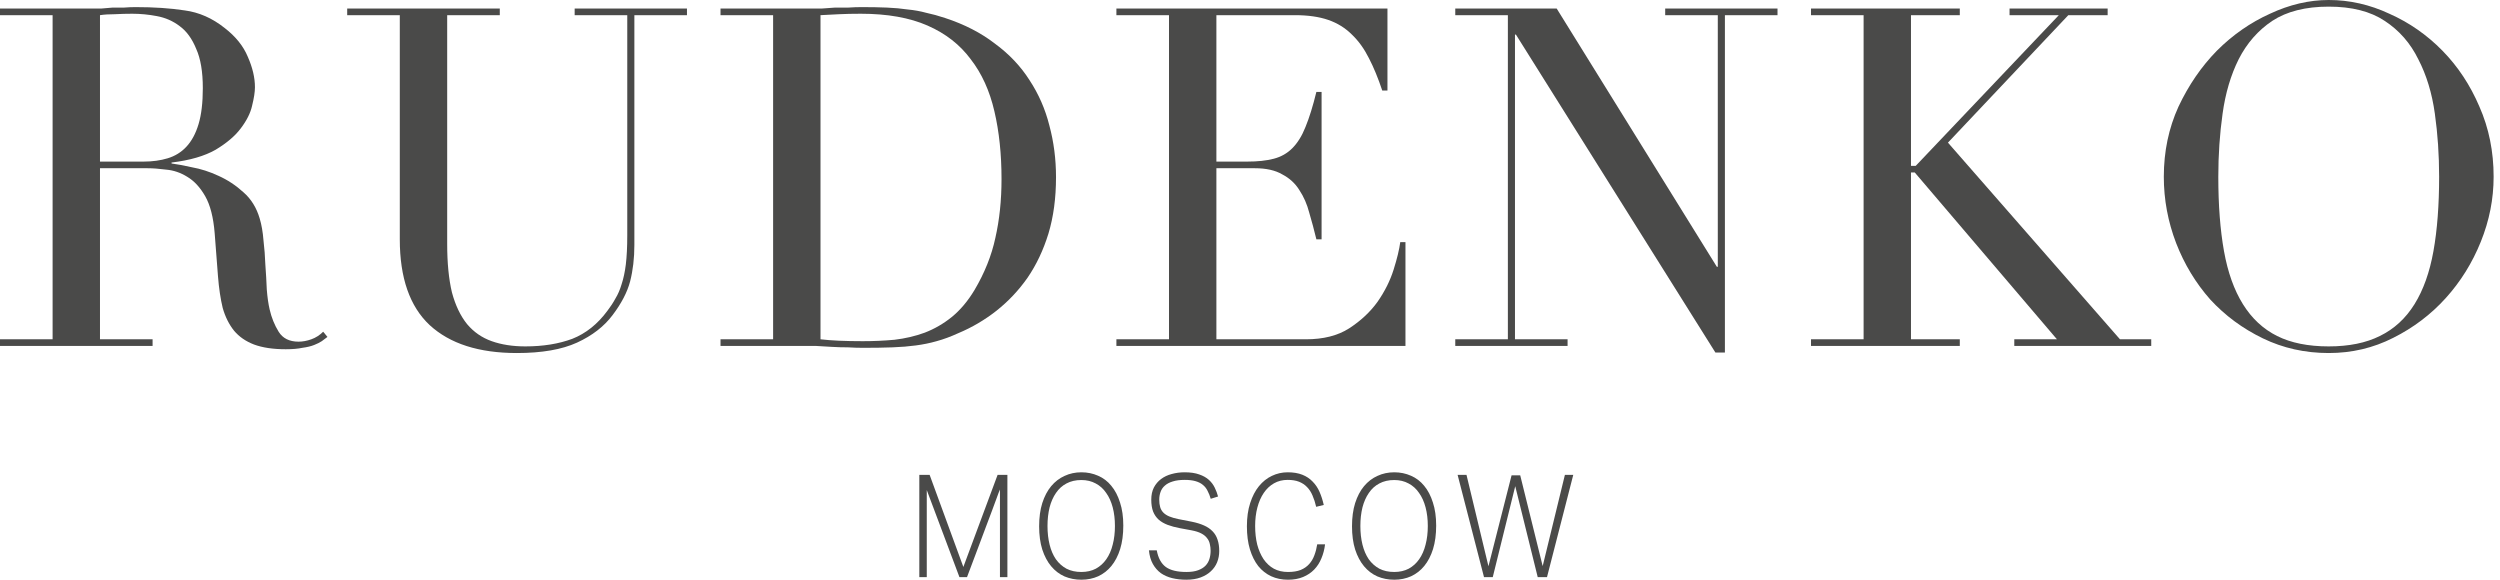
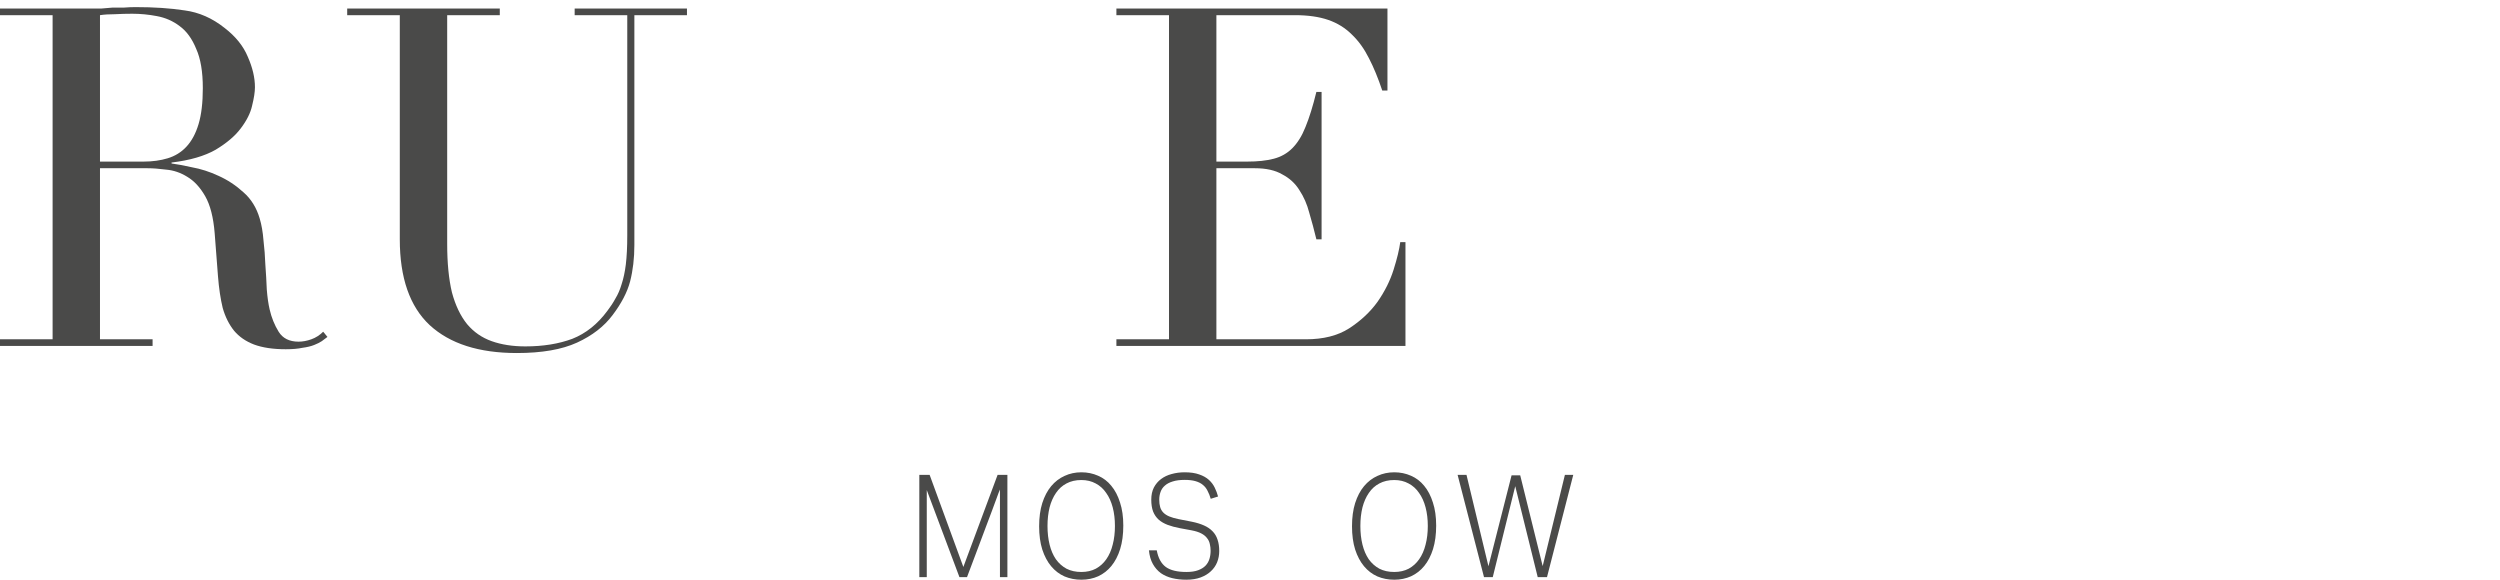
<svg xmlns="http://www.w3.org/2000/svg" width="345" height="80" viewBox="0 0 345 80" fill="none">
  <path d="M13.798 22.3H19.815C21.035 22.3 22.147 22.147 23.15 21.842C24.152 21.537 25.003 21.014 25.7 20.272C26.441 19.488 27.008 18.441 27.4 17.133C27.793 15.825 27.989 14.169 27.989 12.163C27.989 9.896 27.684 8.087 27.073 6.736C26.507 5.341 25.744 4.294 24.785 3.597C23.869 2.899 22.823 2.441 21.646 2.223C20.512 2.005 19.379 1.896 18.245 1.896C17.46 1.896 16.654 1.918 15.825 1.962C15.041 1.962 14.365 2.005 13.798 2.093V22.3ZM0 46.823H7.259V2.093H0V1.177H12.425C12.948 1.177 13.471 1.177 13.995 1.177C14.518 1.134 15.041 1.09 15.564 1.046C16.087 1.046 16.61 1.046 17.133 1.046C17.657 1.003 18.18 0.981 18.703 0.981C21.275 0.981 23.542 1.134 25.504 1.439C27.466 1.7 29.297 2.507 30.997 3.858C32.523 5.035 33.591 6.365 34.201 7.847C34.855 9.33 35.182 10.725 35.182 12.033C35.182 12.687 35.052 13.537 34.79 14.583C34.572 15.586 34.049 16.632 33.221 17.722C32.436 18.768 31.28 19.749 29.755 20.665C28.229 21.537 26.201 22.125 23.673 22.43V22.561C24.37 22.648 25.308 22.823 26.485 23.084C27.706 23.302 28.926 23.695 30.147 24.261C31.411 24.828 32.567 25.591 33.613 26.55C34.659 27.466 35.4 28.665 35.836 30.147C36.098 31.019 36.272 32.022 36.359 33.155C36.49 34.245 36.578 35.379 36.621 36.556C36.708 37.733 36.774 38.866 36.817 39.956C36.904 41.046 37.035 41.962 37.21 42.703C37.471 43.836 37.885 44.861 38.452 45.776C39.019 46.692 39.934 47.15 41.199 47.15C41.765 47.15 42.354 47.041 42.964 46.823C43.575 46.605 44.12 46.256 44.599 45.776L45.188 46.496C44.97 46.67 44.708 46.866 44.403 47.084C44.141 47.259 43.793 47.433 43.357 47.607C42.921 47.782 42.376 47.913 41.722 48C41.111 48.13 40.349 48.196 39.433 48.196C37.689 48.196 36.229 47.978 35.052 47.542C33.918 47.106 33.002 46.474 32.305 45.645C31.608 44.774 31.084 43.727 30.735 42.507C30.43 41.242 30.212 39.782 30.082 38.125L29.624 32.174C29.449 29.994 29.014 28.294 28.316 27.073C27.618 25.853 26.79 24.959 25.831 24.392C24.915 23.826 23.956 23.498 22.953 23.411C21.951 23.28 21.079 23.215 20.338 23.215H13.798V46.823H21.057V47.738H0V46.823Z" fill="#4A4A49" />
  <path d="M47.913 1.177H68.971V2.093H61.712V33.678C61.712 36.294 61.93 38.517 62.366 40.349C62.845 42.136 63.543 43.596 64.458 44.73C65.374 45.82 66.507 46.605 67.859 47.084C69.21 47.564 70.758 47.803 72.502 47.803C74.943 47.803 77.101 47.455 78.976 46.757C80.85 46.016 82.464 44.73 83.815 42.899C84.251 42.332 84.622 41.765 84.927 41.199C85.276 40.632 85.559 39.978 85.777 39.237C86.038 38.452 86.235 37.537 86.365 36.49C86.496 35.4 86.562 34.071 86.562 32.501V2.093H79.303V1.177H94.801V2.093H87.543V33.809C87.543 35.64 87.346 37.319 86.954 38.844C86.562 40.327 85.755 41.874 84.534 43.487C83.357 45.057 81.722 46.321 79.63 47.28C77.537 48.239 74.769 48.719 71.325 48.719C66.093 48.719 62.082 47.433 59.292 44.861C56.545 42.289 55.172 38.343 55.172 33.024V2.093H47.913V1.177Z" fill="#4A4A49" />
-   <path d="M113.229 46.823C113.97 46.91 114.82 46.975 115.779 47.019C116.782 47.062 117.872 47.084 119.049 47.084C120.531 47.084 121.992 47.019 123.43 46.888C124.913 46.714 126.308 46.387 127.616 45.907C128.967 45.384 130.21 44.665 131.343 43.749C132.52 42.79 133.567 41.547 134.482 40.022C135.877 37.667 136.836 35.27 137.36 32.828C137.926 30.343 138.21 27.64 138.21 24.719C138.21 21.275 137.883 18.158 137.229 15.368C136.575 12.534 135.485 10.136 133.959 8.174C132.477 6.169 130.493 4.621 128.008 3.531C125.523 2.441 122.45 1.896 118.787 1.896C117.698 1.896 116.695 1.918 115.779 1.962C114.907 2.005 114.057 2.049 113.229 2.093V46.823ZM99.431 46.823H106.689V2.093H99.431V1.177H111.594C112.204 1.177 112.815 1.177 113.425 1.177C114.035 1.134 114.646 1.09 115.256 1.046C115.867 1.046 116.477 1.046 117.087 1.046C117.698 1.003 118.308 0.981 118.918 0.981C120.226 0.981 121.381 1.003 122.384 1.046C123.43 1.09 124.39 1.177 125.262 1.308C126.177 1.395 127.027 1.548 127.812 1.766C128.64 1.94 129.512 2.18 130.428 2.485C133.087 3.357 135.376 4.534 137.294 6.016C139.256 7.455 140.847 9.133 142.068 11.052C143.332 12.97 144.248 15.063 144.815 17.33C145.425 19.597 145.73 21.973 145.73 24.458C145.73 27.335 145.381 29.929 144.684 32.24C143.986 34.507 143.027 36.534 141.806 38.321C140.586 40.065 139.147 41.591 137.49 42.899C135.877 44.163 134.133 45.188 132.259 45.972C131.212 46.452 130.21 46.823 129.251 47.084C128.335 47.346 127.376 47.542 126.373 47.673C125.414 47.803 124.346 47.891 123.169 47.934C121.992 47.978 120.64 48 119.114 48C118.46 48 117.763 47.978 117.022 47.934C116.281 47.934 115.54 47.913 114.798 47.869C114.057 47.825 113.316 47.782 112.575 47.738C111.877 47.738 111.202 47.738 110.548 47.738H99.431V46.823Z" fill="#4A4A49" />
  <path d="M154.063 46.823H161.322V2.093H154.063V1.177H191.469V12.49H190.75C190.183 10.79 189.573 9.308 188.919 8.044C188.265 6.736 187.48 5.646 186.564 4.774C185.649 3.858 184.559 3.183 183.295 2.747C182.03 2.311 180.505 2.093 178.717 2.093H167.862V22.3H172.112C173.551 22.3 174.772 22.169 175.774 21.907C176.777 21.646 177.627 21.166 178.325 20.468C179.066 19.727 179.676 18.747 180.156 17.526C180.679 16.262 181.18 14.648 181.66 12.687H182.379V33.024H181.66C181.355 31.76 181.028 30.539 180.679 29.362C180.374 28.185 179.916 27.139 179.306 26.223C178.739 25.308 177.954 24.588 176.951 24.065C175.992 23.498 174.728 23.215 173.159 23.215H167.862V46.823H180.221C182.619 46.823 184.603 46.321 186.172 45.319C187.785 44.272 189.093 43.051 190.096 41.656C191.099 40.218 191.84 38.736 192.319 37.21C192.799 35.684 193.104 34.419 193.235 33.417H193.954V47.738H154.063V46.823Z" fill="#4A4A49" />
-   <path d="M200.827 46.823H208.086V2.093H200.827V1.177H214.822L236.925 36.817H237.056V2.093H229.797V1.177H245.296V2.093H238.037V48.654H236.729L209.198 4.774H209.067V46.823H216.326V47.738H200.827V46.823Z" fill="#4A4A49" />
-   <path d="M249.918 46.823H257.177V2.093H249.918V1.177H270.452V2.093H263.716V22.888H264.37L284.119 2.093H277.318V1.177H290.855V2.093H285.427L268.817 19.684L292.555 46.823H296.871V47.738H277.972V46.823H283.858L264.239 23.804H263.716V46.823H270.452V47.738H249.918V46.823Z" fill="#4A4A49" />
-   <path d="M306.126 24.392C306.126 28.316 306.388 31.738 306.911 34.659C307.434 37.58 308.306 40.022 309.527 41.983C310.747 43.945 312.317 45.406 314.235 46.365C316.153 47.324 318.529 47.803 321.363 47.803C324.153 47.803 326.507 47.324 328.426 46.365C330.387 45.406 331.979 43.945 333.199 41.983C334.42 40.022 335.292 37.58 335.815 34.659C336.338 31.738 336.6 28.316 336.6 24.392C336.6 21.384 336.404 18.485 336.011 15.695C335.619 12.861 334.856 10.354 333.723 8.174C332.633 5.951 331.085 4.185 329.08 2.877C327.118 1.569 324.546 0.916 321.363 0.916C318.18 0.916 315.586 1.569 313.581 2.877C311.619 4.185 310.071 5.951 308.938 8.174C307.848 10.354 307.107 12.861 306.715 15.695C306.322 18.485 306.126 21.384 306.126 24.392ZM298.606 24.392C298.606 20.904 299.281 17.678 300.633 14.714C302.028 11.749 303.794 9.177 305.93 6.997C308.11 4.817 310.551 3.117 313.254 1.896C315.957 0.632 318.66 0 321.363 0C324.24 0 327.03 0.632 329.733 1.896C332.48 3.117 334.921 4.817 337.058 6.997C339.194 9.177 340.894 11.749 342.158 14.714C343.466 17.678 344.12 20.904 344.12 24.392C344.12 27.444 343.532 30.43 342.355 33.351C341.178 36.272 339.564 38.866 337.515 41.133C335.466 43.4 333.047 45.231 330.257 46.626C327.51 48.022 324.546 48.719 321.363 48.719C318.093 48.719 315.063 48.043 312.273 46.692C309.483 45.34 307.063 43.553 305.014 41.33C303.009 39.062 301.439 36.468 300.306 33.547C299.172 30.583 298.606 27.531 298.606 24.392Z" fill="#4A4A49" />
  <path d="M126.866 65.533H128.29L132.943 78.241L137.668 65.533H139.021V79.644H137.993V67.549C137.933 67.667 137.74 68.174 137.416 69.07C137.272 69.453 137.091 69.94 136.875 70.533C136.658 71.113 136.388 71.831 136.063 72.687C135.751 73.531 135.378 74.525 134.945 75.671C134.512 76.818 134.013 78.142 133.448 79.644H132.402L127.894 67.628V79.644H126.866V65.533Z" fill="#4A4A49" />
  <path d="M149.226 80C148.397 80 147.621 79.848 146.9 79.545C146.19 79.229 145.577 78.761 145.06 78.142C144.543 77.523 144.135 76.752 143.834 75.83C143.545 74.907 143.401 73.84 143.401 72.628C143.401 71.416 143.545 70.349 143.834 69.426C144.135 68.491 144.543 67.713 145.06 67.094C145.589 66.462 146.209 65.987 146.918 65.671C147.627 65.342 148.397 65.177 149.226 65.177C150.056 65.177 150.825 65.335 151.535 65.651C152.244 65.954 152.851 66.415 153.356 67.035C153.873 67.654 154.276 68.425 154.564 69.347C154.865 70.256 155.015 71.317 155.015 72.529C155.015 73.754 154.871 74.835 154.582 75.77C154.294 76.693 153.891 77.47 153.374 78.103C152.869 78.722 152.262 79.196 151.553 79.525C150.843 79.842 150.068 80 149.226 80ZM149.226 78.933C149.984 78.933 150.651 78.781 151.228 78.478C151.805 78.162 152.286 77.727 152.671 77.174C153.068 76.607 153.362 75.935 153.554 75.158C153.759 74.38 153.861 73.524 153.861 72.588C153.861 71.653 153.759 70.796 153.554 70.019C153.35 69.242 153.049 68.576 152.653 68.023C152.268 67.456 151.787 67.022 151.21 66.719C150.633 66.402 149.972 66.244 149.226 66.244C148.445 66.244 147.759 66.402 147.17 66.719C146.593 67.022 146.112 67.456 145.728 68.023C145.343 68.576 145.048 69.242 144.844 70.019C144.652 70.796 144.555 71.653 144.555 72.588C144.555 73.524 144.652 74.38 144.844 75.158C145.036 75.935 145.325 76.607 145.71 77.174C146.106 77.727 146.593 78.162 147.17 78.478C147.759 78.781 148.445 78.933 149.226 78.933Z" fill="#4A4A49" />
  <path d="M159.634 75.948C159.826 77.002 160.241 77.766 160.878 78.241C161.515 78.702 162.465 78.933 163.727 78.933C164.377 78.933 164.912 78.853 165.332 78.695C165.765 78.537 166.108 78.326 166.36 78.063C166.613 77.799 166.793 77.49 166.901 77.134C167.01 76.778 167.064 76.403 167.064 76.007C167.064 75.678 167.028 75.368 166.956 75.079C166.895 74.776 166.769 74.505 166.577 74.268C166.396 74.018 166.132 73.801 165.783 73.616C165.435 73.432 164.978 73.287 164.413 73.181L162.808 72.885C162.182 72.766 161.623 72.615 161.13 72.43C160.65 72.246 160.241 72.009 159.904 71.719C159.568 71.416 159.309 71.04 159.129 70.592C158.96 70.144 158.876 69.597 158.876 68.952C158.876 68.306 158.996 67.746 159.237 67.272C159.489 66.798 159.82 66.409 160.229 66.106C160.65 65.79 161.137 65.559 161.69 65.414C162.255 65.256 162.85 65.177 163.475 65.177C164.28 65.177 164.954 65.276 165.495 65.474C166.036 65.658 166.481 65.908 166.829 66.225C167.178 66.541 167.448 66.903 167.641 67.311C167.833 67.707 167.983 68.109 168.092 68.517L167.082 68.833C166.962 68.425 166.817 68.062 166.649 67.746C166.493 67.417 166.276 67.14 166 66.916C165.735 66.692 165.399 66.521 164.99 66.402C164.581 66.284 164.082 66.225 163.493 66.225C162.832 66.225 162.279 66.297 161.834 66.442C161.389 66.574 161.028 66.765 160.752 67.015C160.475 67.252 160.277 67.542 160.157 67.885C160.036 68.214 159.976 68.57 159.976 68.952C159.976 69.347 160.018 69.69 160.103 69.98C160.187 70.269 160.331 70.52 160.535 70.731C160.74 70.941 161.01 71.119 161.347 71.264C161.696 71.409 162.128 71.534 162.645 71.64L164.467 71.996C165.116 72.127 165.675 72.299 166.144 72.509C166.625 72.72 167.022 72.99 167.334 73.32C167.647 73.636 167.875 74.018 168.02 74.466C168.176 74.914 168.254 75.441 168.254 76.047C168.254 76.587 168.158 77.101 167.965 77.589C167.773 78.063 167.485 78.478 167.1 78.834C166.727 79.189 166.258 79.473 165.693 79.684C165.128 79.894 164.467 80 163.709 80C163.012 80 162.363 79.927 161.762 79.782C161.173 79.638 160.65 79.407 160.193 79.091C159.748 78.761 159.381 78.34 159.093 77.826C158.804 77.312 158.624 76.686 158.552 75.948H159.634Z" fill="#4A4A49" />
-   <path d="M182.858 75.118C182.774 75.817 182.605 76.462 182.353 77.055C182.112 77.648 181.782 78.162 181.361 78.597C180.94 79.031 180.429 79.374 179.828 79.624C179.227 79.875 178.53 80 177.736 80C176.895 80 176.125 79.842 175.428 79.525C174.743 79.209 174.147 78.742 173.642 78.122C173.149 77.49 172.765 76.719 172.488 75.81C172.212 74.888 172.073 73.827 172.073 72.628C172.073 71.416 172.224 70.349 172.524 69.426C172.825 68.491 173.228 67.713 173.733 67.094C174.25 66.462 174.845 65.987 175.518 65.671C176.203 65.342 176.931 65.177 177.7 65.177C178.482 65.177 179.155 65.289 179.72 65.513C180.285 65.737 180.76 66.053 181.145 66.462C181.541 66.857 181.86 67.331 182.1 67.885C182.341 68.438 182.533 69.037 182.678 69.683L181.632 69.94C181.499 69.36 181.331 68.84 181.127 68.379C180.934 67.918 180.682 67.529 180.369 67.213C180.069 66.896 179.702 66.653 179.269 66.481C178.836 66.31 178.313 66.225 177.7 66.225C176.991 66.225 176.36 66.383 175.807 66.699C175.253 67.015 174.785 67.456 174.4 68.023C174.015 68.59 173.721 69.261 173.516 70.039C173.312 70.816 173.21 71.666 173.21 72.588C173.21 73.524 173.306 74.38 173.498 75.158C173.703 75.922 173.991 76.587 174.364 77.154C174.749 77.72 175.223 78.162 175.788 78.478C176.354 78.781 177.003 78.933 177.736 78.933C178.434 78.933 179.017 78.84 179.486 78.656C179.966 78.458 180.357 78.188 180.658 77.846C180.97 77.503 181.211 77.101 181.379 76.64C181.559 76.166 181.692 75.658 181.776 75.118H182.858Z" fill="#4A4A49" />
  <path d="M192.402 80C191.572 80 190.797 79.848 190.076 79.545C189.366 79.229 188.753 78.761 188.236 78.142C187.719 77.523 187.31 76.752 187.01 75.83C186.721 74.907 186.577 73.84 186.577 72.628C186.577 71.416 186.721 70.349 187.01 69.426C187.31 68.491 187.719 67.713 188.236 67.094C188.765 66.462 189.384 65.987 190.094 65.671C190.803 65.342 191.572 65.177 192.402 65.177C193.232 65.177 194.001 65.335 194.71 65.651C195.42 65.954 196.027 66.415 196.532 67.035C197.049 67.654 197.452 68.425 197.74 69.347C198.041 70.256 198.191 71.317 198.191 72.529C198.191 73.754 198.047 74.835 197.758 75.77C197.47 76.693 197.067 77.47 196.55 78.103C196.045 78.722 195.438 79.196 194.728 79.525C194.019 79.842 193.244 80 192.402 80ZM192.402 78.933C193.159 78.933 193.827 78.781 194.404 78.478C194.981 78.162 195.462 77.727 195.846 77.174C196.243 76.607 196.538 75.935 196.73 75.158C196.935 74.38 197.037 73.524 197.037 72.588C197.037 71.653 196.935 70.796 196.73 70.019C196.526 69.242 196.225 68.576 195.828 68.023C195.444 67.456 194.963 67.022 194.386 66.719C193.809 66.402 193.147 66.244 192.402 66.244C191.62 66.244 190.935 66.402 190.346 66.719C189.769 67.022 189.288 67.456 188.903 68.023C188.519 68.576 188.224 69.242 188.02 70.019C187.827 70.796 187.731 71.653 187.731 72.588C187.731 73.524 187.827 74.38 188.02 75.158C188.212 75.935 188.501 76.607 188.885 77.174C189.282 77.727 189.769 78.162 190.346 78.478C190.935 78.781 191.62 78.933 192.402 78.933Z" fill="#4A4A49" />
  <path d="M201.15 65.533H202.377L205.406 78.142L208.598 65.592H209.789L212.89 78.122L215.956 65.533H217.11L213.486 79.644H212.205L209.103 67.094L206.001 79.644H204.793L201.15 65.533Z" fill="#4A4A49" />
</svg>